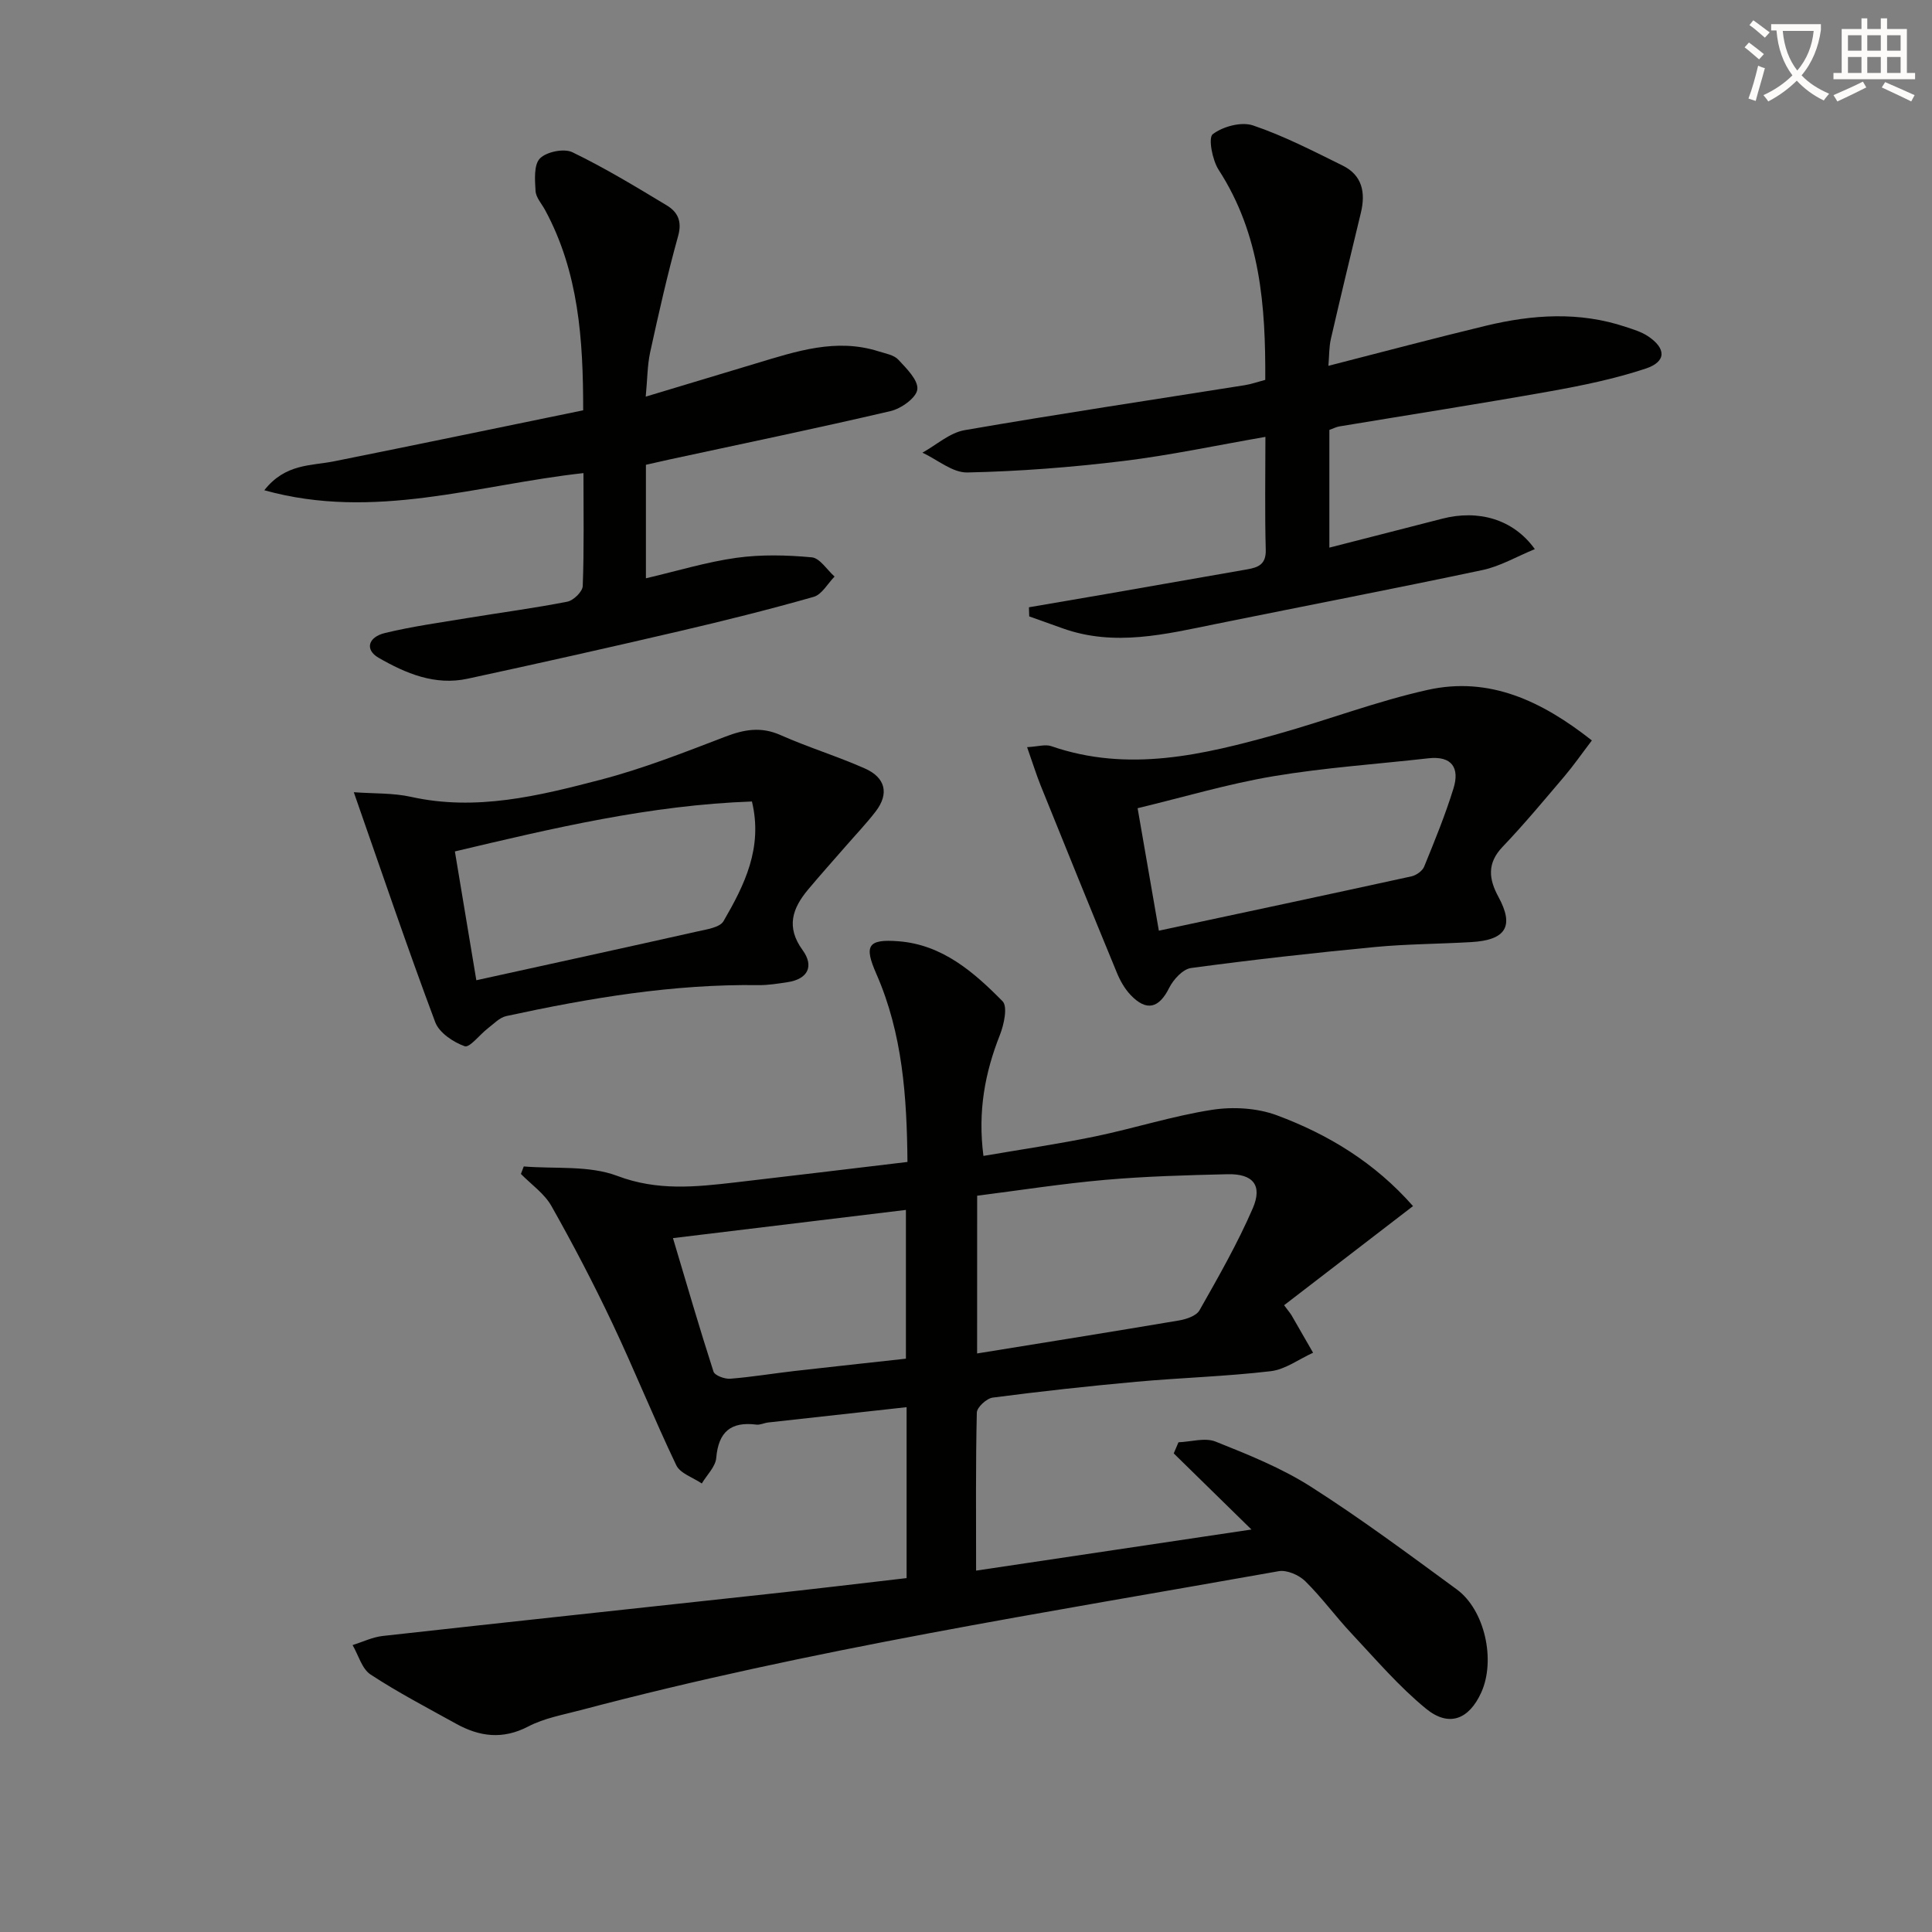
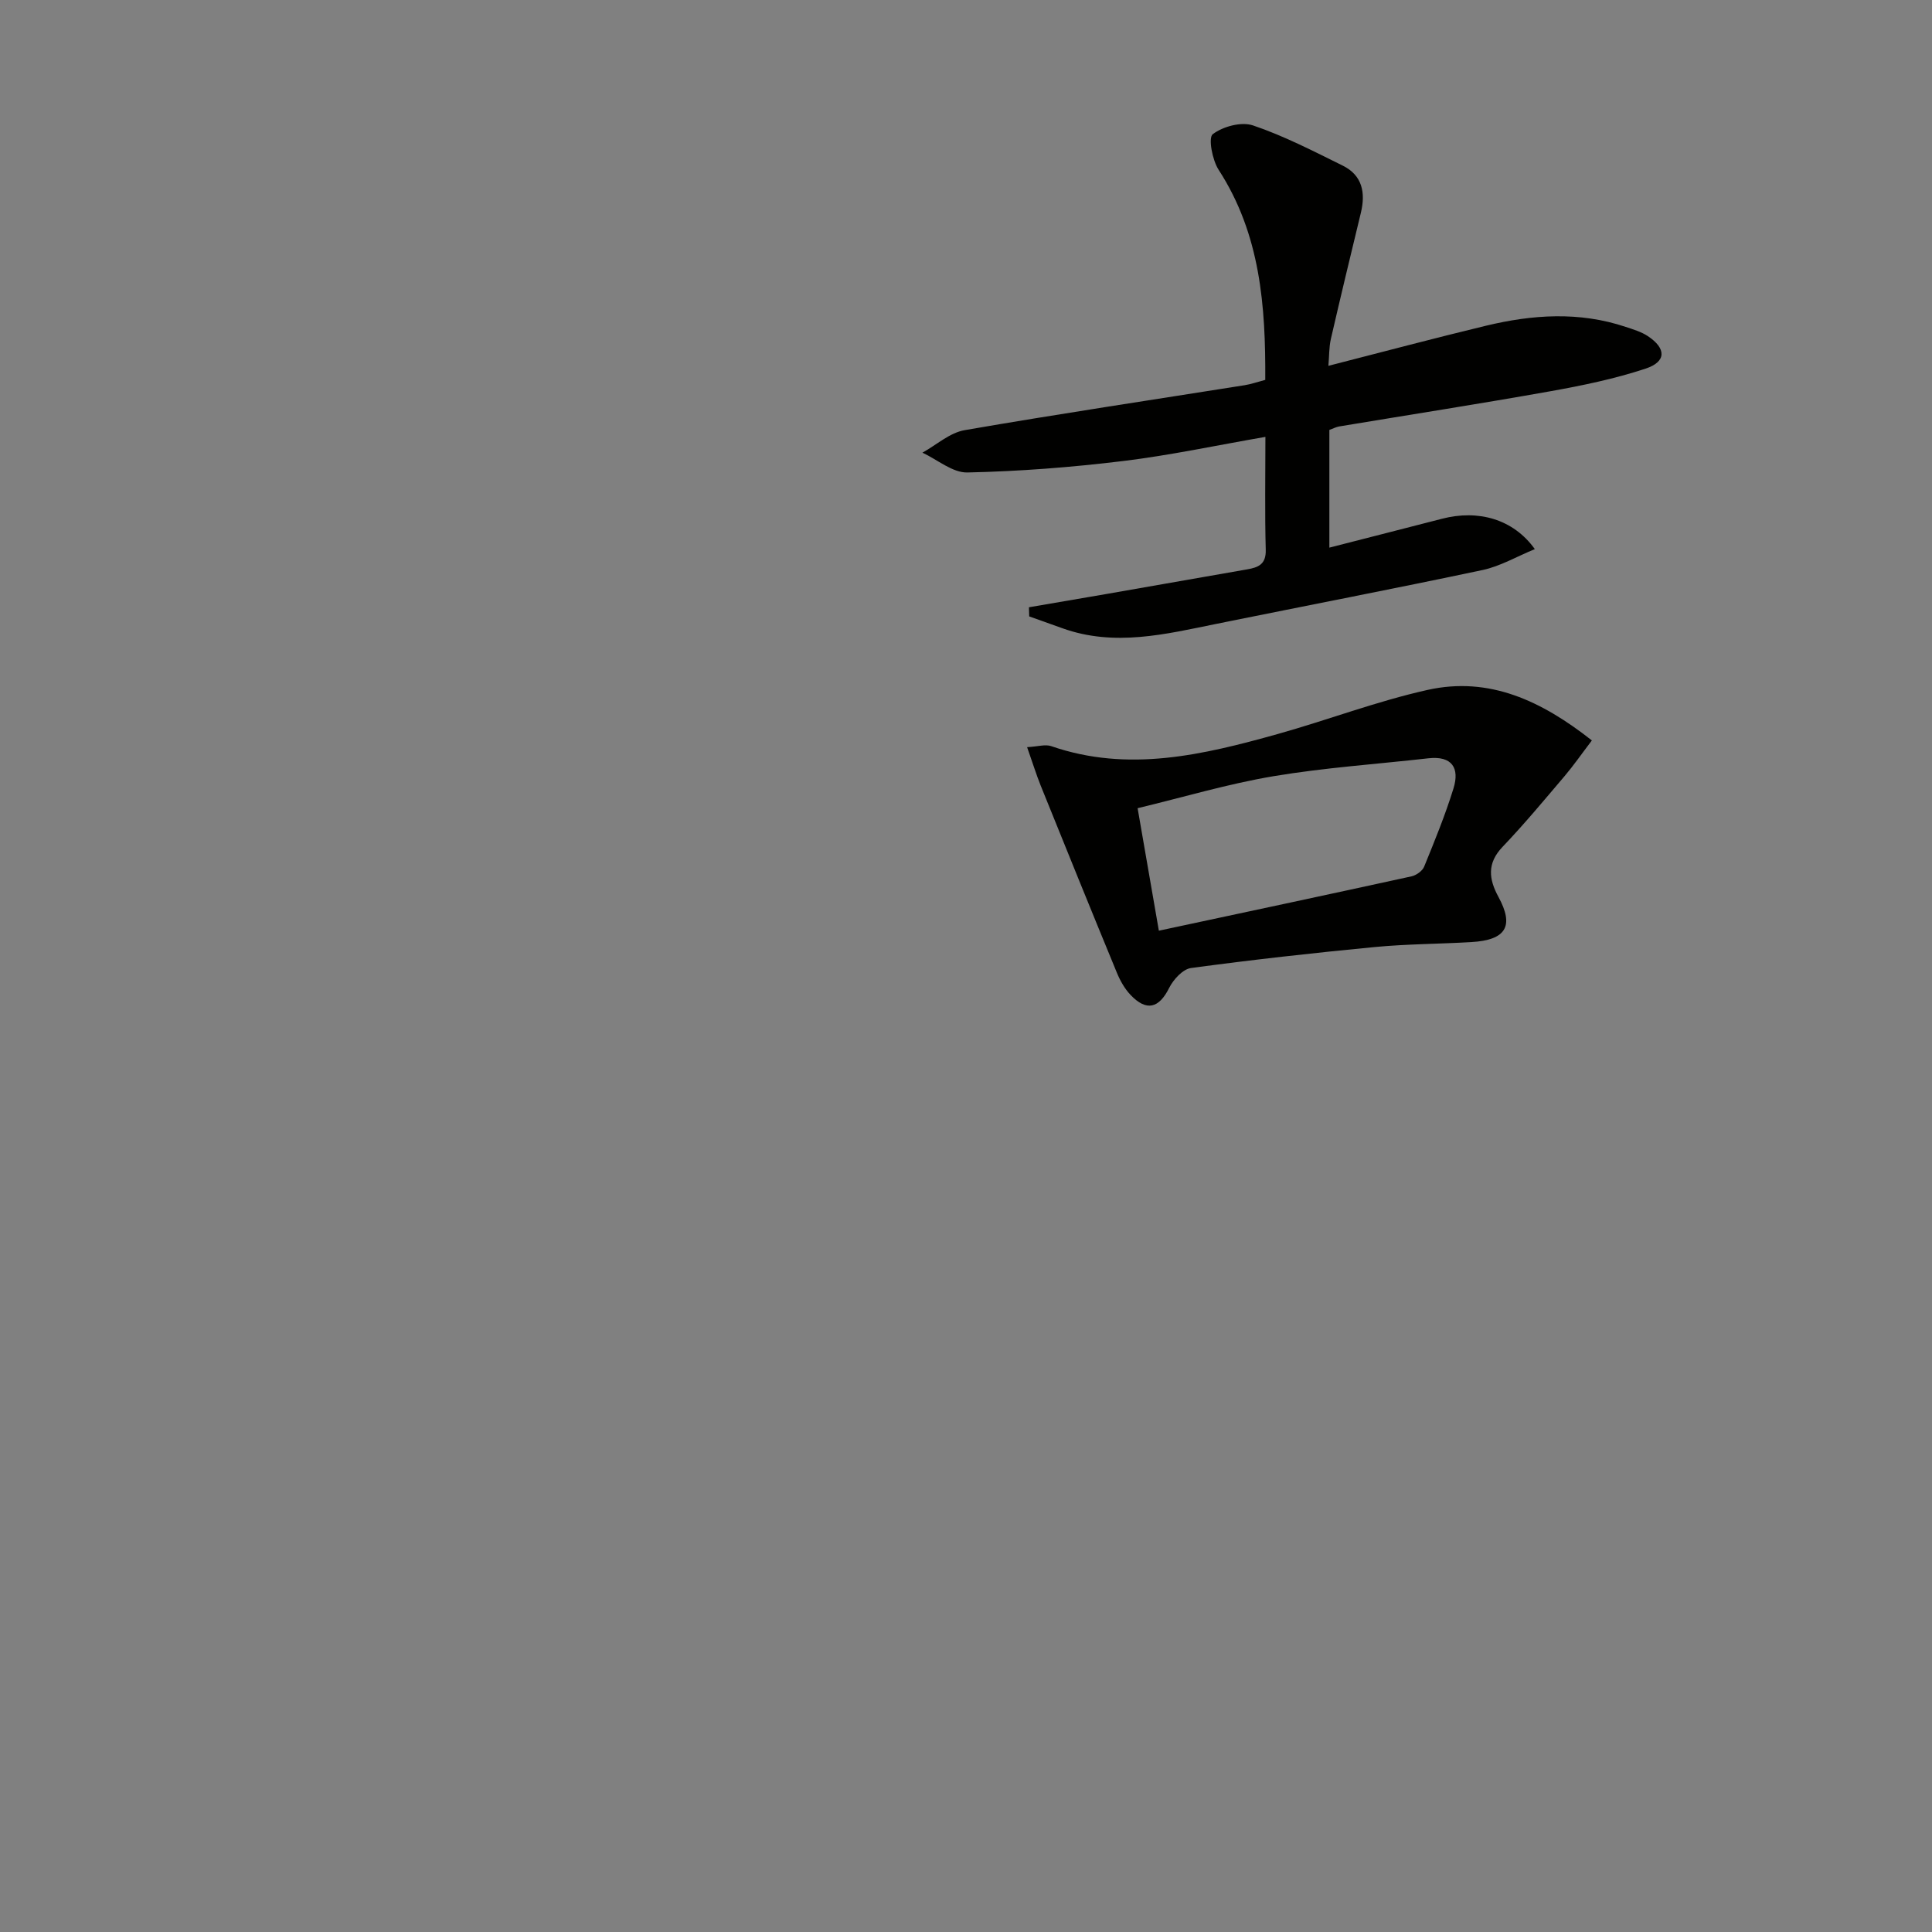
<svg xmlns="http://www.w3.org/2000/svg" enable-background="new 0 0 400 400" viewBox="0 0 400 400">
  <rect x="0" y="0" width="400" height="400" fill="#808080" stroke="none" />
-   <path d="m362.1 8.8c1.1.8 2.1 1.6 3.1 2.4l-1 1.1c-1.3-1.1-2.3-2-3-2.5zm1.9 4.8c.5.2.9.4 1.4.5-.6 2.3-1.3 4.5-1.9 6.8l-1.5-.5c.8-2.1 1.4-4.3 2-6.8zm-1-9.4c1.3.9 2.4 1.8 3.4 2.5l-1 1.1c-1.4-1.2-2.4-2.1-3.2-2.6zm3.7 2.2v-1.4h10.3v1.2c-.5 3.6-1.8 6.8-4 9.4 1.5 1.6 3.4 2.8 5.7 3.8-.3.4-.7.8-1.1 1.4-2.3-1.1-4.1-2.5-5.6-4.1-1.6 1.6-3.6 3.1-5.9 4.3-.3-.5-.7-.9-1-1.3 2.4-1.1 4.4-2.5 6-4.1-1.9-2.5-3-5.6-3.3-9.3h-1.1zm8.8 0h-6.4c.3 3.3 1.3 6 3 8.2 2-2.3 3.1-5.1 3.4-8.2z" fill="#fcfbfa" />
-   <path d="m385.3 3.8h1.3v2.2h2.8v-2.2h1.3v2.2h4.1v9.1h1.7v1.3h-16.9v-1.3h1.7v-9.1h4.1v-2.2zm.4 13.1.7 1.2c-1.8.9-3.8 1.9-6 2.9-.2-.4-.5-.8-.8-1.3 2.3-1 4.3-1.9 6.1-2.8zm-3.1-6.4h2.8v-3.2h-2.8zm0 4.6h2.8v-3.3h-2.8zm4-4.6h2.8v-3.2h-2.8zm0 4.6h2.8v-3.3h-2.8zm3.7 1.9c2.1.9 4.1 1.8 6.1 2.7l-.7 1.3c-2.2-1.1-4.2-2-6.1-2.9zm3.2-9.7h-2.8v3.2h2.8zm-2.8 7.8h2.8v-3.3h-2.8z" fill="#fcfbfa" />
  <g fill="#010100">
-     <path d="m187.7 326.73c0-11.95 0-23.39 0-35.39-9.69 1.07-19.17 2.11-28.66 3.17-.82.09-1.66.54-2.44.44-5.29-.67-7.85 1.5-8.31 6.9-.16 1.83-1.95 3.53-2.99 5.29-1.81-1.24-4.47-2.07-5.29-3.79-4.65-9.72-8.66-19.74-13.27-29.47-3.89-8.21-8.11-16.29-12.58-24.2-1.46-2.58-4.17-4.44-6.31-6.63.2-.52.39-1.04.59-1.55 6.5.54 13.5-.26 19.37 1.96 8.3 3.14 16.2 2.29 24.38 1.35 11.7-1.35 23.39-2.78 35.69-4.24-.12-13.42-1-26.55-6.45-38.96-2.55-5.81-1.81-7.23 4.61-6.73 9.05.7 15.57 6.37 21.53 12.42 1.09 1.11.3 4.8-.54 6.94-3.11 7.86-4.62 15.85-3.42 25.08 7.87-1.35 15.53-2.47 23.1-4.03 8.11-1.68 16.05-4.24 24.21-5.51 4.35-.68 9.35-.39 13.44 1.13 10.65 3.96 20.29 9.81 28.19 18.8-9.05 6.96-17.85 13.72-26.69 20.52 1.01 1.36 1.33 1.72 1.57 2.14 1.49 2.56 2.96 5.13 4.43 7.7-2.92 1.32-5.74 3.46-8.77 3.82-9.24 1.09-18.57 1.35-27.84 2.19-9.93.9-19.84 1.99-29.72 3.28-1.26.16-3.26 2-3.29 3.1-.25 10.63-.15 21.27-.15 32.72 19.43-2.9 38.38-5.73 57.01-8.51-5.28-5.17-10.69-10.46-16.09-15.76.33-.77.65-1.53.98-2.3 2.58-.1 5.5-1.02 7.69-.14 6.75 2.69 13.62 5.45 19.71 9.33 10.37 6.61 20.27 13.98 30.21 21.26 5.82 4.26 8.09 14.66 5.09 21.32-2.53 5.61-6.69 7.29-11.47 3.37-5.61-4.6-10.4-10.22-15.39-15.54-3.3-3.51-6.16-7.46-9.59-10.84-1.3-1.28-3.82-2.38-5.51-2.07-48.34 8.61-96.9 16.15-144.45 28.75-3.69.98-7.59 1.66-10.91 3.4-5.32 2.77-10.12 2.11-15-.6-5.94-3.3-12-6.45-17.66-10.17-1.79-1.18-2.5-4.01-3.71-6.08 2.07-.65 4.11-1.65 6.23-1.89 26.41-2.94 52.84-5.75 79.25-8.63 9.56-1.03 19.12-2.18 29.22-3.35zm14.6-46.51c14.4-2.33 28.13-4.52 41.84-6.84 1.51-.26 3.55-.95 4.2-2.09 3.91-6.9 7.87-13.83 11.02-21.09 2.09-4.82.05-7.22-5.23-7.09-8.46.2-16.93.43-25.35 1.17-8.86.78-17.66 2.16-26.47 3.28-.01 11-.01 21.43-.01 32.66zm-62.97-23.88c2.88 9.64 5.5 18.68 8.39 27.63.26.81 2.31 1.57 3.47 1.48 4.45-.35 8.86-1.09 13.3-1.6 7.7-.88 15.41-1.7 23.07-2.55 0-10.41 0-20.45 0-30.8-16.01 1.94-31.63 3.83-48.23 5.84z" />
    <path d="m213.03 125.73c5.27-.9 10.54-1.8 15.81-2.71 9.8-1.71 19.59-3.44 29.38-5.14 2.3-.4 3.92-1.04 3.84-4.04-.21-7.64-.07-15.3-.07-23.39-10.04 1.74-19.7 3.81-29.46 5-10.69 1.3-21.48 2.14-32.25 2.37-3.07.07-6.2-2.66-9.3-4.1 2.9-1.6 5.65-4.13 8.74-4.66 19.29-3.34 38.65-6.24 57.99-9.31 1.3-.21 2.56-.65 4.25-1.1.08-15.24-.98-30.11-9.66-43.5-1.31-2.03-2.18-6.65-1.21-7.37 2.11-1.6 5.92-2.63 8.34-1.81 6.39 2.16 12.47 5.31 18.55 8.31 4.06 2 4.78 5.59 3.78 9.75-2.11 8.7-4.2 17.39-6.21 26.11-.4 1.73-.34 3.56-.52 5.6 11.17-2.86 21.87-5.71 32.62-8.3 9.63-2.32 19.32-2.98 28.93.24 1.57.52 3.22 1.01 4.57 1.9 3.86 2.55 3.89 5.31-.45 6.74-6.4 2.12-13.09 3.5-19.75 4.69-14.53 2.59-29.12 4.86-43.68 7.28-.64.11-1.23.43-2.04.72v24.37c7.94-2.04 15.64-3.99 23.33-5.98 7.49-1.94 14.74.05 19.21 6.29-3.79 1.55-7.18 3.56-10.83 4.33-18.31 3.88-36.69 7.41-55.03 11.13-10.59 2.15-21.14 4.79-31.9.94-2.31-.83-4.61-1.65-6.92-2.47-.01-.63-.03-1.26-.06-1.89z" />
-     <path d="m133.69 82.12c8.06-2.43 15.47-4.67 22.87-6.89 8.29-2.49 16.56-5.29 25.36-2.48 1.41.45 3.15.73 4.06 1.71 1.7 1.82 4.17 4.26 3.94 6.16-.2 1.74-3.34 3.98-5.54 4.49-15.18 3.55-30.44 6.71-45.68 10-1.61.35-3.22.73-4.97 1.12v23.5c6.54-1.53 12.57-3.38 18.74-4.24 5.12-.71 10.44-.58 15.6-.1 1.68.16 3.15 2.59 4.72 3.98-1.43 1.45-2.62 3.71-4.32 4.2-9.24 2.63-18.58 4.96-27.94 7.14-14.55 3.39-29.12 6.66-43.72 9.81-6.75 1.46-12.8-1.09-18.45-4.35-2.82-1.63-2.21-4.26 1.37-5.12 5.62-1.36 11.39-2.15 17.11-3.1 6.87-1.13 13.79-2.04 20.62-3.38 1.28-.25 3.15-2.08 3.19-3.24.29-7.63.15-15.28.15-23.38-21.94 2.41-43.28 9.9-66.08 3.55 4.37-5.55 9.65-5.03 14.44-5.99 17.06-3.42 34.09-6.97 51.58-10.56.01-14.67-.93-28.6-7.88-41.46-.71-1.31-1.9-2.6-1.98-3.95-.14-2.3-.38-5.43.91-6.74 1.36-1.38 4.98-2.12 6.72-1.28 6.72 3.25 13.13 7.14 19.53 11 2.22 1.34 3.22 3.24 2.37 6.3-2.22 7.97-4.04 16.06-5.81 24.15-.58 2.71-.56 5.55-.91 9.15z" />
    <path d="m212.65 154.69c2.23-.12 3.77-.63 4.99-.21 15.99 5.53 31.48 1.8 46.9-2.51 10.38-2.91 20.52-6.79 31.02-9.13 12.78-2.85 23.62 2.27 34.02 10.46-2.11 2.77-3.78 5.18-5.67 7.41-4.2 4.94-8.35 9.94-12.83 14.63-3.26 3.42-2.83 6.7-.84 10.36 3.29 6.05 1.58 8.93-5.63 9.35-6.64.39-13.31.39-19.93 1.02-12.73 1.22-25.44 2.64-38.1 4.35-1.69.23-3.64 2.37-4.51 4.1-2.1 4.22-4.68 4.96-7.99 1.48-1.22-1.28-2.16-2.95-2.84-4.6-5.32-12.9-10.56-25.83-15.78-38.76-.92-2.3-1.65-4.67-2.81-7.95zm27.28 38c17.73-3.79 35.02-7.47 52.3-11.25 1-.22 2.27-1.12 2.63-2.02 2.18-5.34 4.37-10.69 6.07-16.19 1.3-4.21-.29-6.79-5.22-6.23-10.7 1.21-21.47 1.93-32.07 3.71-9.39 1.58-18.59 4.33-28.11 6.62 1.51 8.72 2.89 16.68 4.4 25.36z" />
-     <path d="m73.25 164.02c4.14.31 8.11.13 11.85.96 13.49 3 26.43-.2 39.23-3.54 8.79-2.29 17.33-5.66 25.84-8.92 3.92-1.5 7.4-2.12 11.43-.33 5.74 2.55 11.79 4.39 17.52 6.94 4.14 1.85 5.06 5.14 2.16 8.9-1.91 2.48-4.08 4.75-6.14 7.12-2.62 3.01-5.28 5.97-7.84 9.03-3.24 3.88-4.61 7.75-1.13 12.53 2.41 3.32 1.13 6.02-3.19 6.65-1.95.29-3.93.62-5.89.6-17.71-.25-35.03 2.67-52.24 6.4-1.41.3-2.62 1.61-3.85 2.55-1.67 1.28-3.76 4.06-4.79 3.7-2.37-.84-5.28-2.79-6.1-4.98-5.76-15.37-11.02-30.91-16.86-47.61zm25.37 38.93c15.74-3.46 30.78-6.74 45.8-10.11 1.9-.43 4.62-.81 5.38-2.13 4.32-7.45 8.19-15.16 5.88-24.77-21.1.75-41.18 5.52-61.5 10.34 1.49 8.99 2.9 17.45 4.44 26.67z" />
  </g>
</svg>